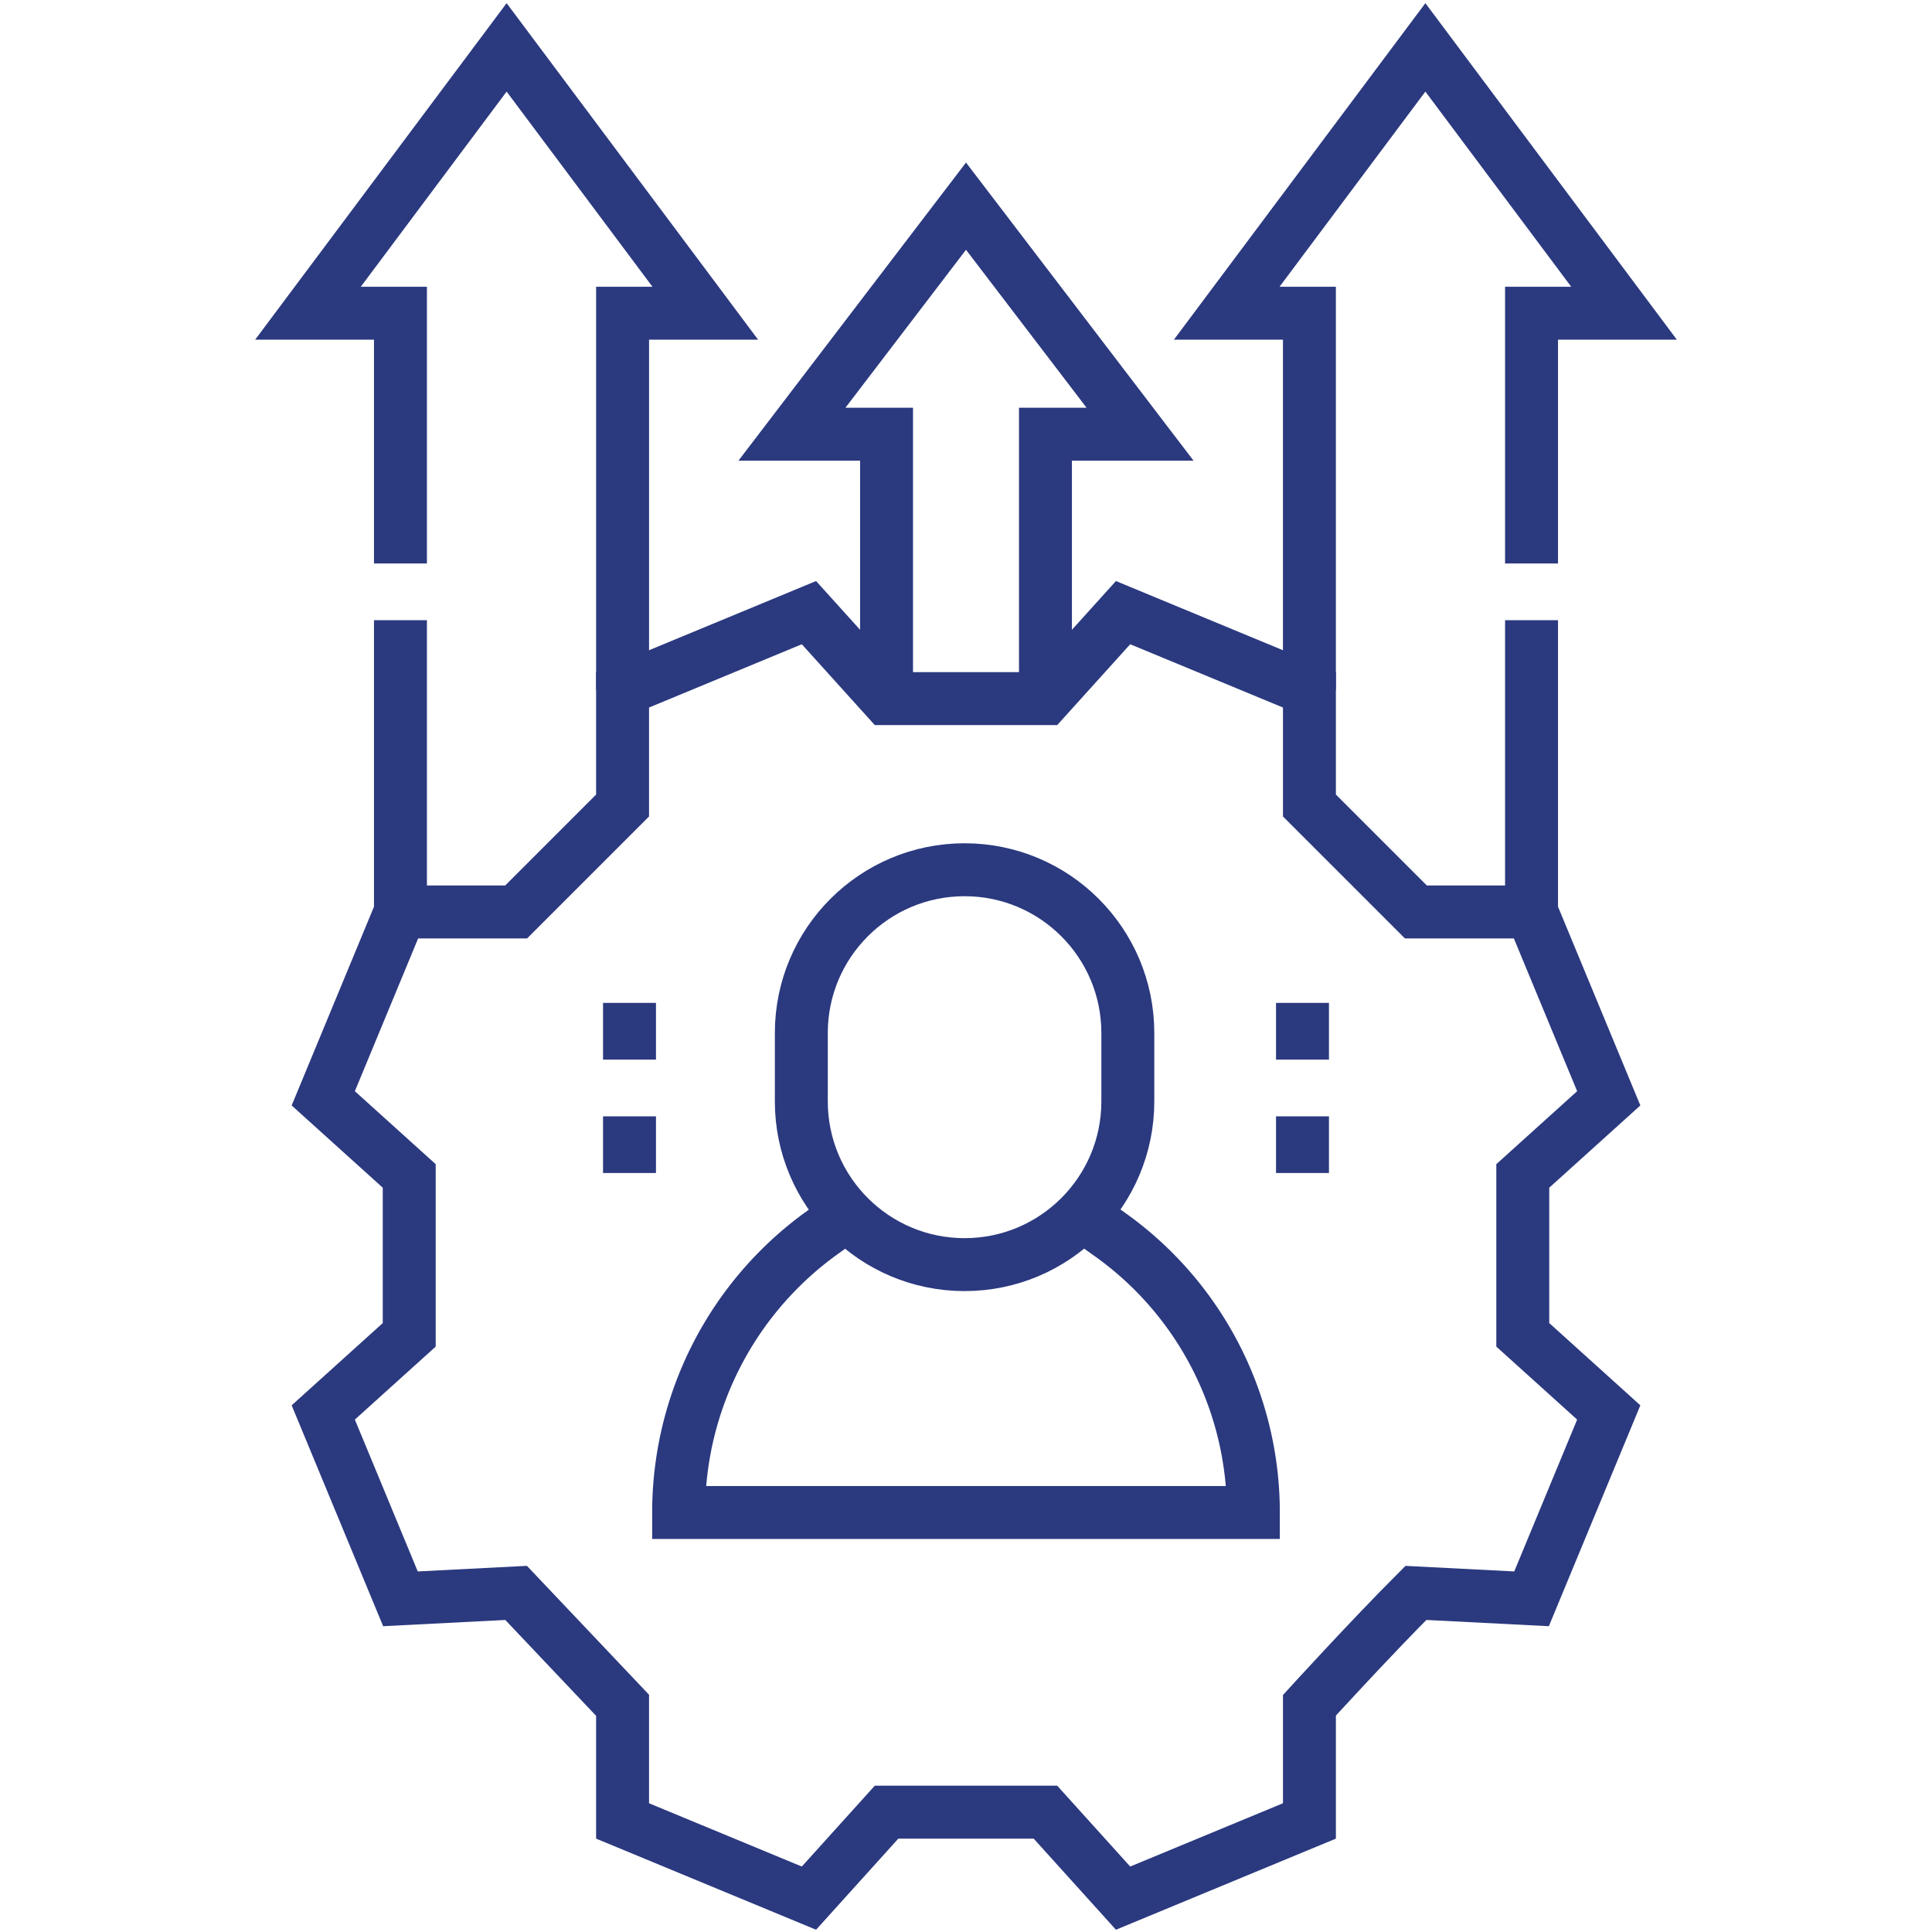
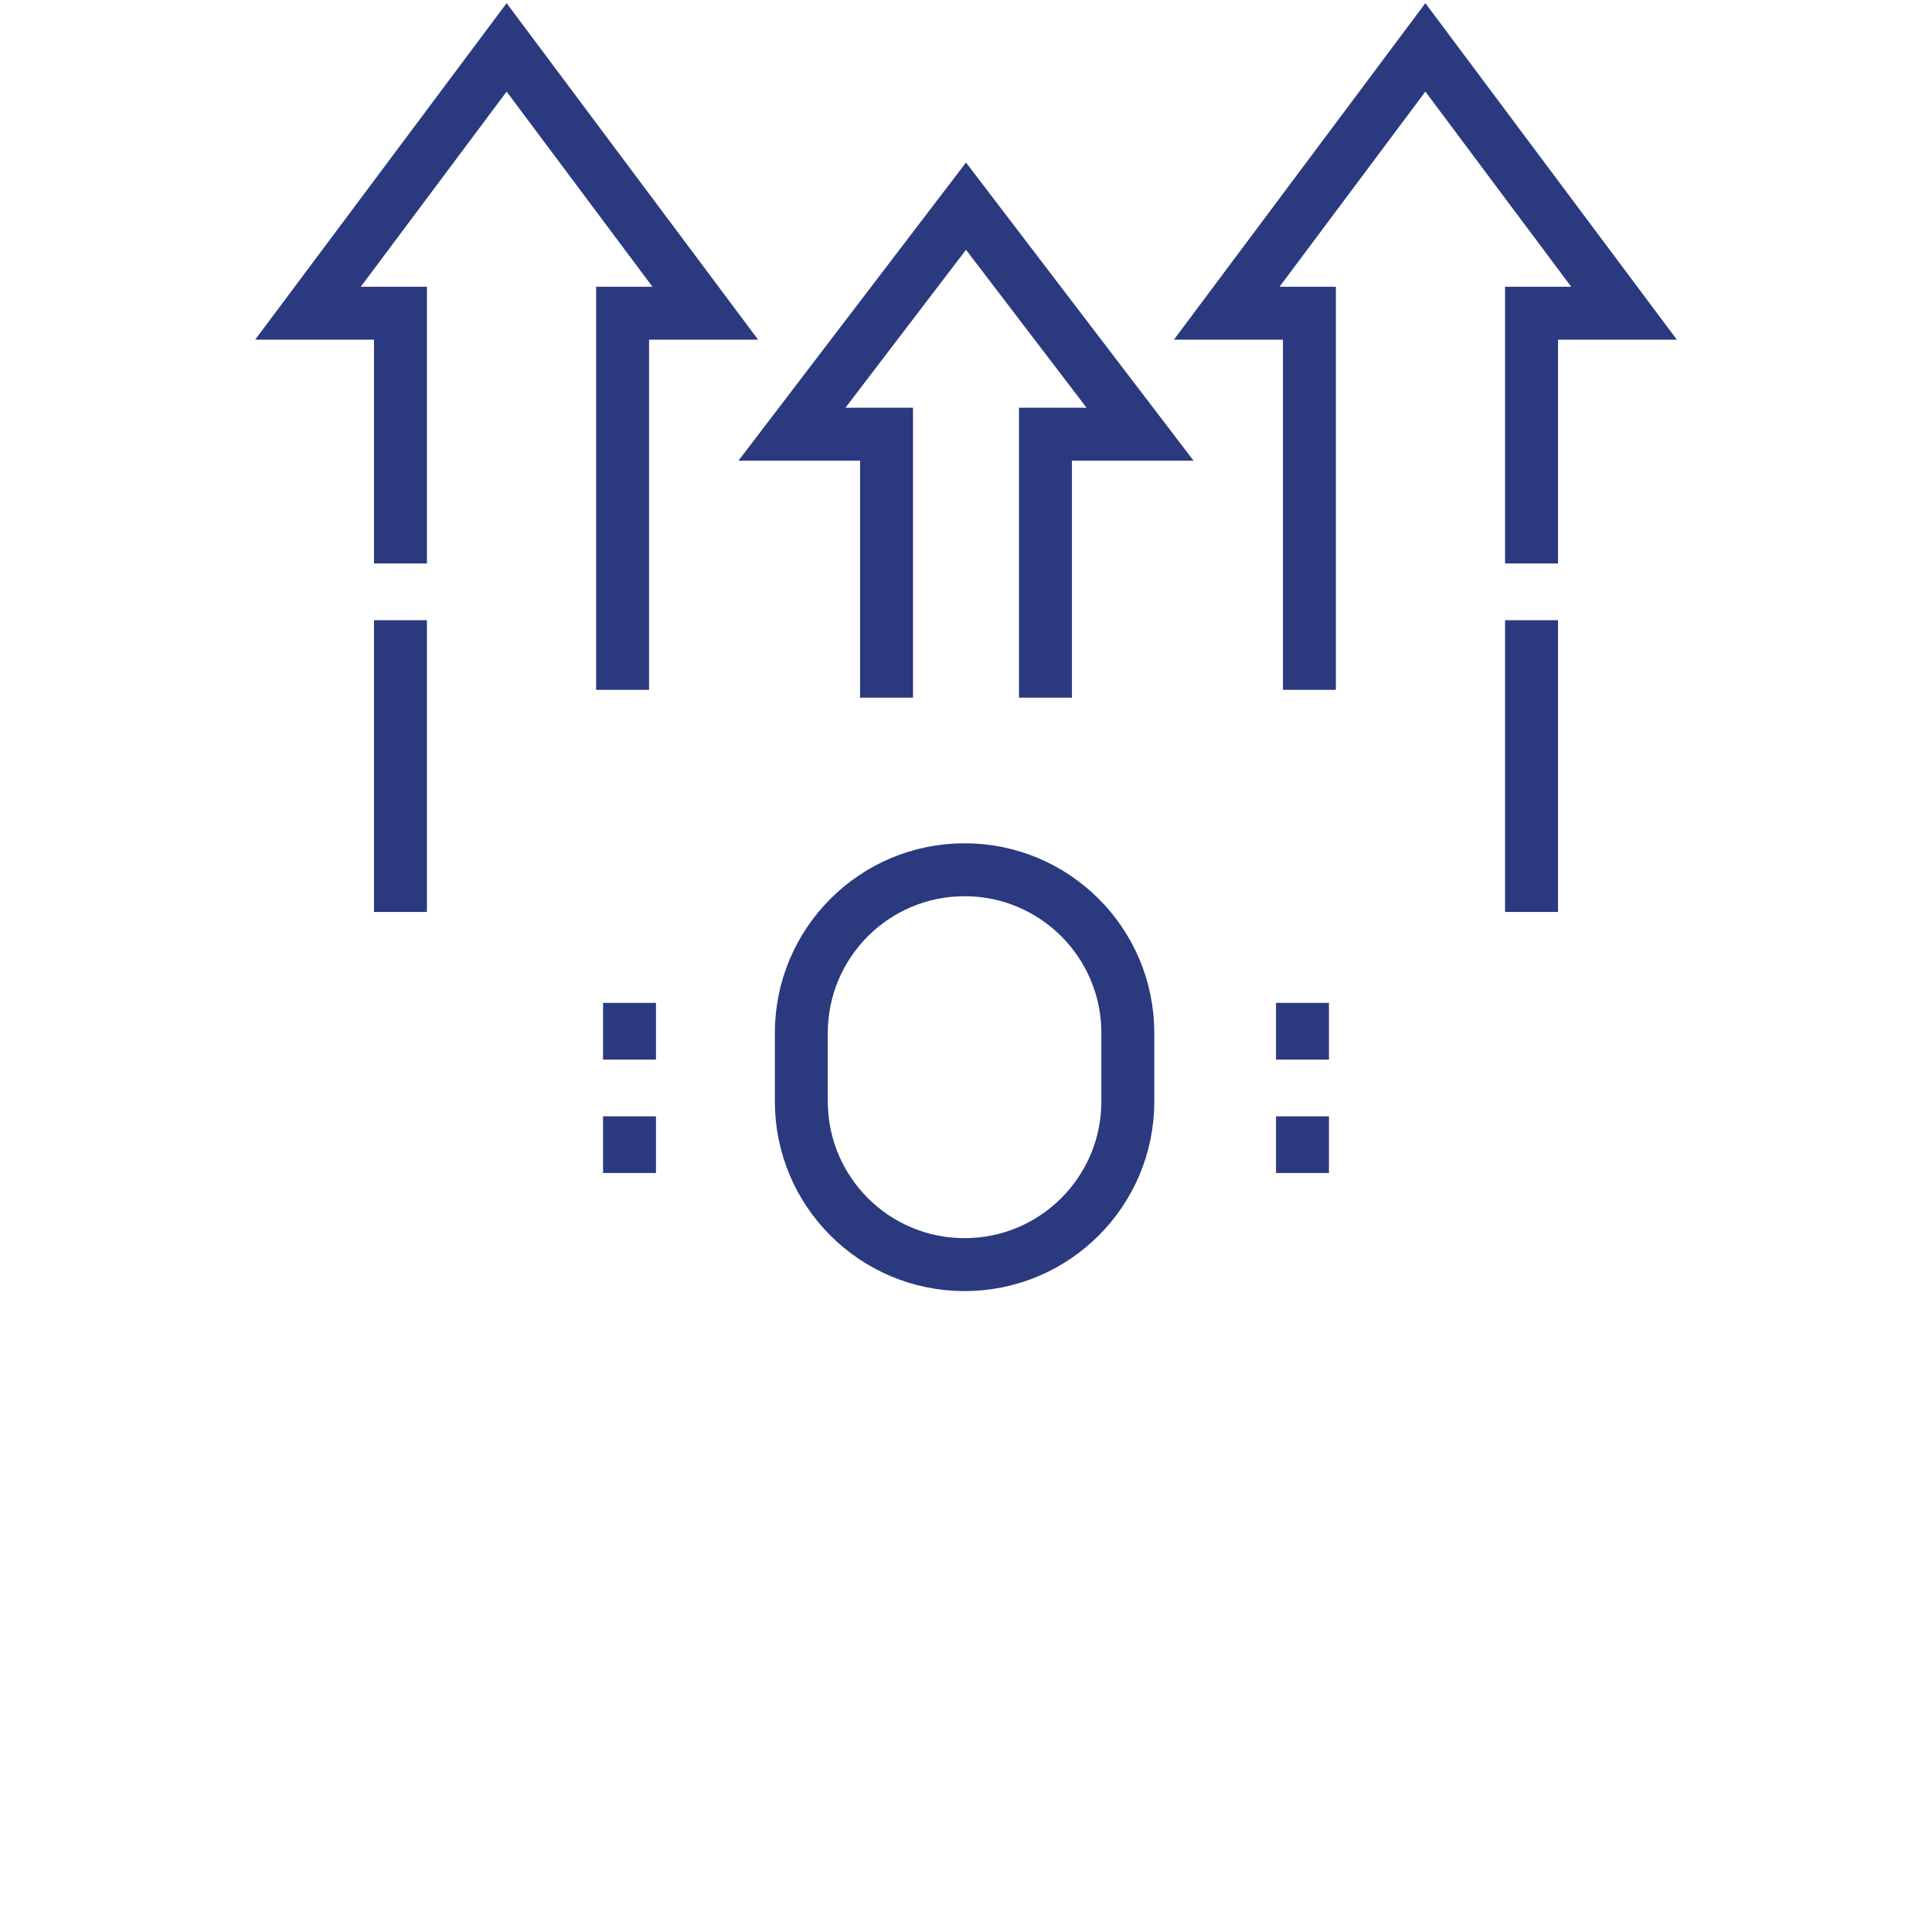
<svg xmlns="http://www.w3.org/2000/svg" version="1.1" width="512" height="512" x="0" y="0" viewBox="0 0 510.994 510.994" style="enable-background:new 0 0 512 512" xml:space="preserve" class="">
  <g>
-     <path d="m276.513 184.775 20.526-22.736 49.292 20.417v30.591l28.158 28.158h30.591l20.417 49.292-22.736 20.526v42.031l22.736 20.526-20.417 49.292-30.591-1.562c-11.864 11.864-28.158 29.721-28.158 29.721v30.591l-49.292 20.417-20.526-22.736h-42.031l-20.526 22.736-49.292-20.417v-30.591l-28.158-29.721-30.591 1.562-20.417-49.292 22.736-20.526v-42.031l-22.736-20.526 20.417-49.292h30.591l28.158-28.158v-30.591l49.292-20.417 20.526 22.736h42.031z" style="stroke-width: 14; stroke-miterlimit: 10;" fill="none" stroke="#2b397f" stroke-width="14" stroke-miterlimit="10" data-original="#000000" opacity="1" />
-     <path d="M224.042 321.26h-.003l-6.925 5.022a91.111 91.111 0 0 0-37.622 73.757h152.009a90.224 90.224 0 0 0-37.837-73.457l-7.462-5.322h-.003" style="stroke-width: 14; stroke-miterlimit: 10;" fill="none" stroke="#2b397f" stroke-width="14" stroke-miterlimit="10" data-original="#000000" opacity="1" />
    <path d="M255.12 334.48c-23.847 0-43.179-19.332-43.179-43.179v-18.082c0-23.847 19.332-43.179 43.179-43.179s43.179 19.332 43.179 43.179v18.082c0 23.847-19.332 43.179-43.179 43.179zM276.513 184.529v-69.685h25.02l-46.036-60.315-46.036 60.315h25.02v69.685M105.917 241.209v-77.18M105.917 149.029v-66.19h-24.46l52.54-70.31 52.54 70.31h-21.87v99.62M405.077 241.209v-77.18M346.327 182.459v-99.62h-21.87l52.54-70.31 52.54 70.31h-24.46v66.19M344.497 265.252v15M344.497 295.252v15M166.497 265.252v15M166.497 295.252v15" style="stroke-width: 14; stroke-miterlimit: 10;" fill="none" stroke="#2b397f" stroke-width="14" stroke-miterlimit="10" data-original="#000000" opacity="1" />
  </g>
</svg>